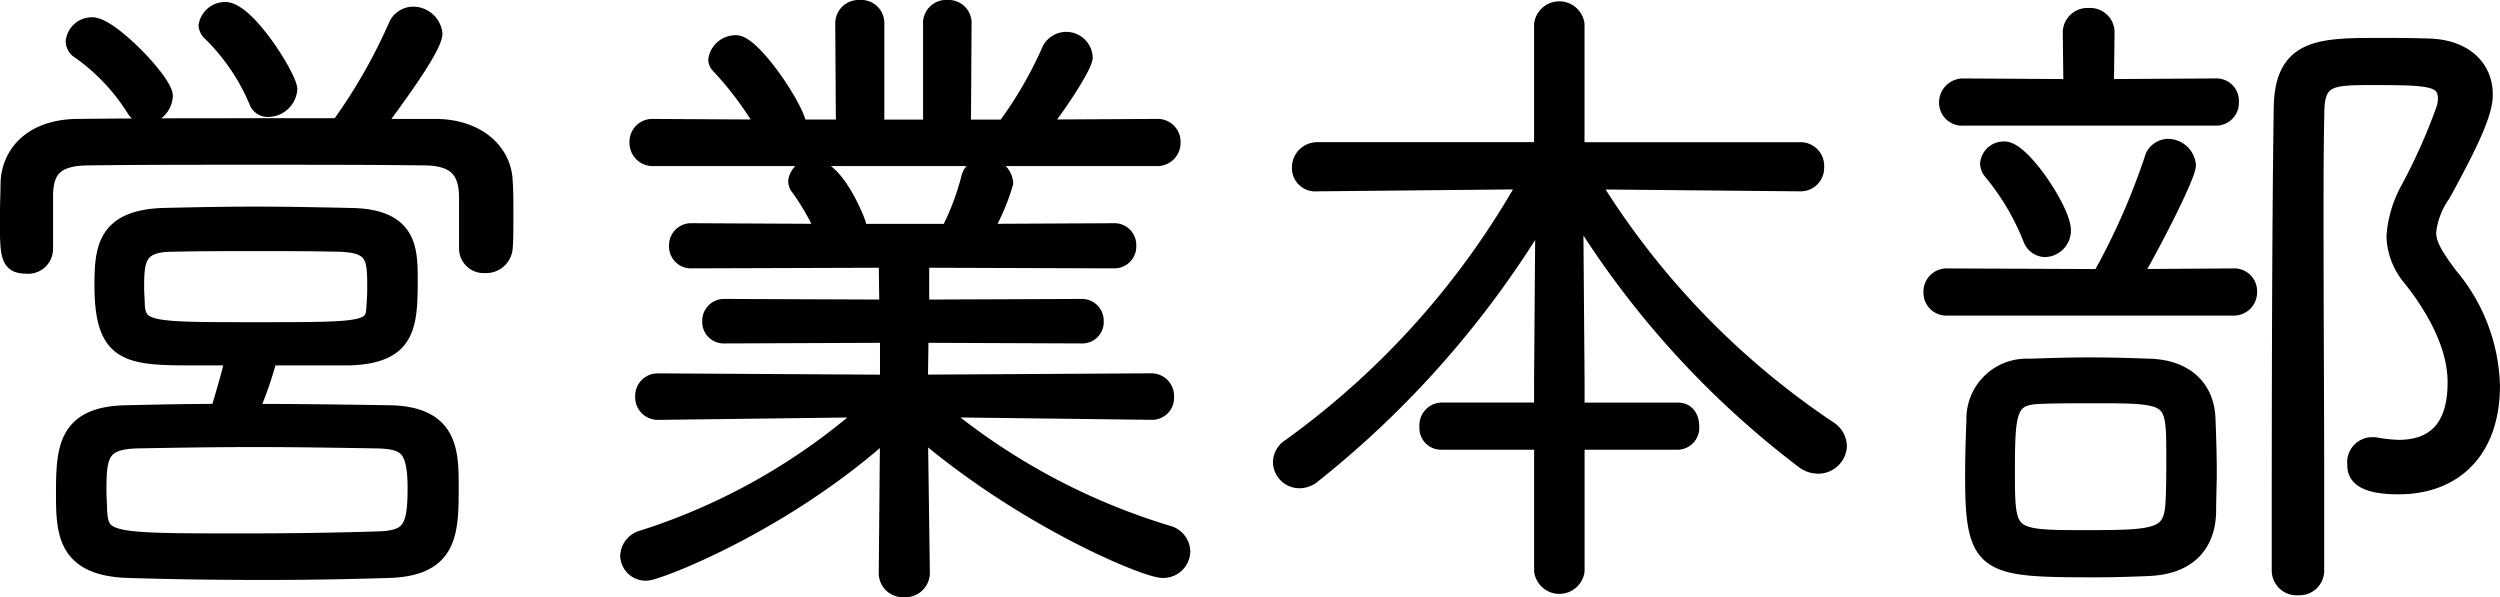
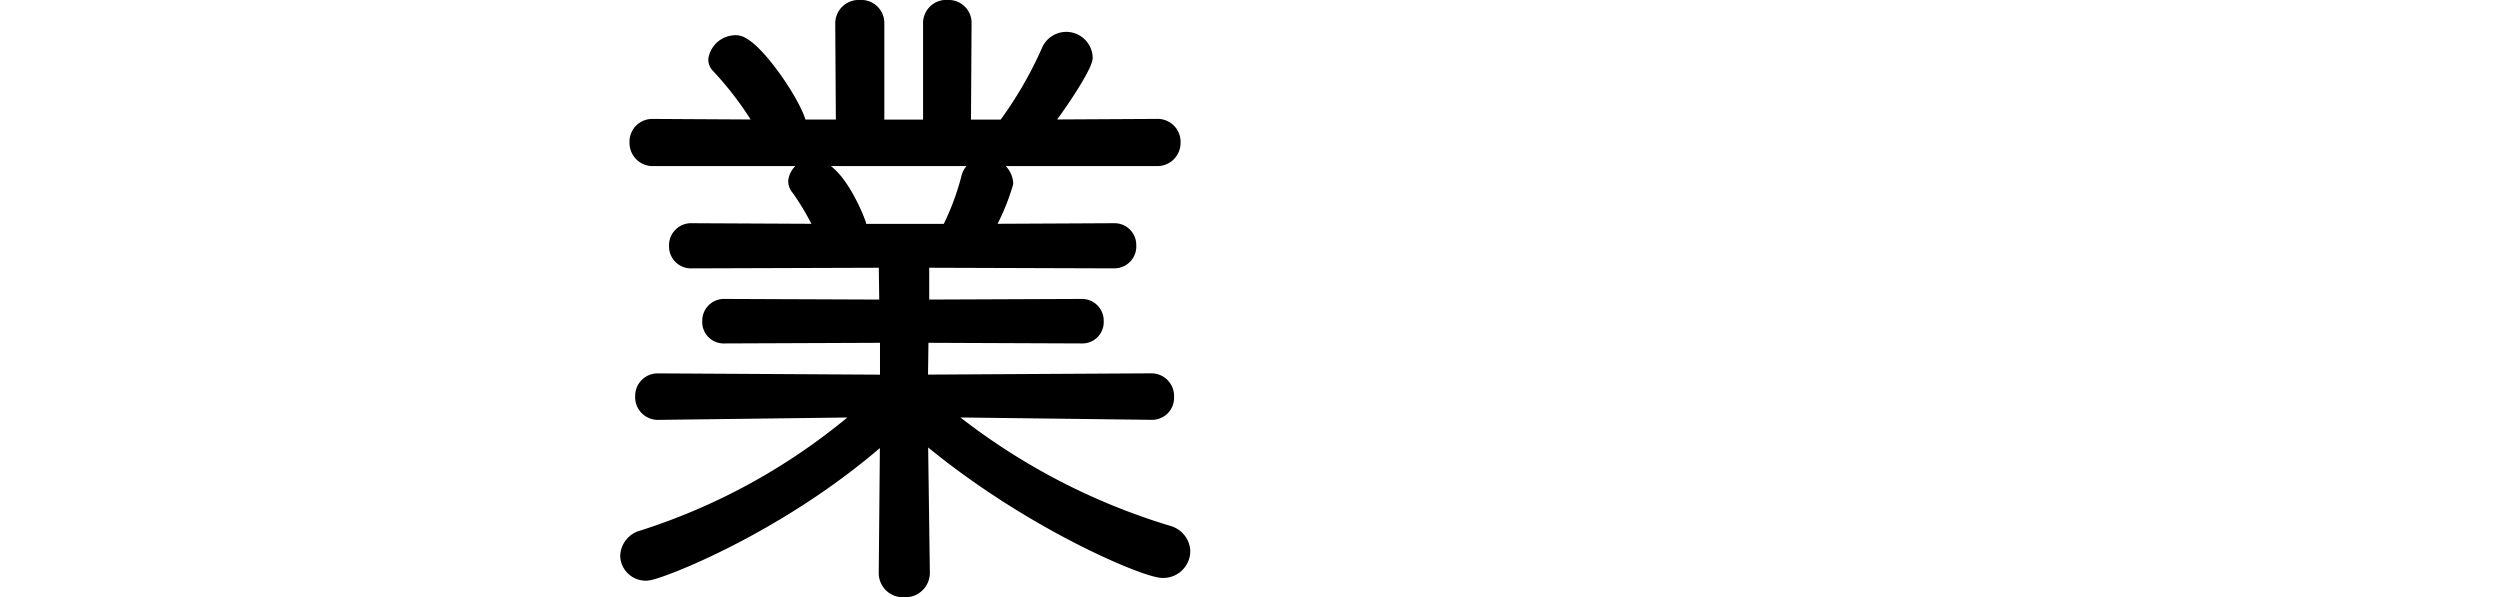
<svg xmlns="http://www.w3.org/2000/svg" viewBox="0 0 150.513 35.954">
  <title>oc_title3</title>
  <g id="レイヤー_2" data-name="レイヤー 2">
    <g id="レイヤー_1-2" data-name="レイヤー 1">
-       <path d="M28.136,11.778c-.039-1.56-.745-2.32-2.627-2.32-2.9-.039-6.585-.039-10.231-.039-3.606,0-7.174,0-9.918.039-2.077,0-2.626.8-2.666,2.24v3.32a1,1,0,0,1-1.1.96c-1.1,0-1.1-.6-1.1-2.879,0-.721.039-1.481.039-2.08.039-1.6,1.215-3.321,4.116-3.36,3.841-.041,7.487-.041,11.172-.041h4.586a32.92,32.92,0,0,0,3.449-6A1.1,1.1,0,0,1,24.882.9a1.282,1.282,0,0,1,1.255,1.122c0,.958-3.254,5.2-3.568,5.638h3.724c2.47.039,4.038,1.48,4.077,3.32.039.479.039,1.239.039,2s0,1.48-.039,1.919a1.105,1.105,0,0,1-1.176,1.041.986.986,0,0,1-1.058-.96Zm-11.956,9.8a22.2,22.2,0,0,1-1.137,3.238c2.822,0,5.684.041,8.35.081,3.723.041,3.723,2.32,3.723,4.439,0,2.72-.039,4.84-3.684,4.959-2.47.08-5.018.121-7.527.121-2.861,0-5.644-.041-8.193-.121-3.841-.119-3.841-2.319-3.841-4.679,0-2.679.156-4.678,3.8-4.719,1.765-.04,3.606-.081,5.488-.081.314-1.039.745-2.478.9-3.318H11.4c-3.763,0-5.213-.2-5.213-4.32,0-2.2.157-4.039,3.645-4.158,1.725-.041,3.607-.081,5.527-.081s3.881.04,5.723.081c3.528.039,3.567,1.959,3.567,3.8,0,2.84-.117,4.559-3.606,4.68H16.18ZM8.1,6.539a12.234,12.234,0,0,0-3.41-3.56.7.7,0,0,1-.235-.48,1.086,1.086,0,0,1,1.1-.959c1.1,0,4.35,3.4,4.35,4.239a1.274,1.274,0,0,1-1.136,1.2A.872.872,0,0,1,8.1,6.539ZM25.039,29.375c0-2.56-.667-2.839-2.431-2.88-2.352-.039-4.861-.08-7.291-.08s-4.822.041-6.977.08c-2.274.041-2.431.881-2.431,3,0,.481.039.96.039,1.24.118,1.879.588,1.879,8.86,1.879,2.626,0,5.37-.039,7.879-.119C24.686,32.454,25.039,31.854,25.039,29.375ZM22.608,17.257c0-1.719-.039-2.559-2.234-2.6-1.529-.039-3.215-.039-4.939-.039s-3.45,0-5.057.039c-2.117,0-2.2,1-2.2,2.641,0,.4.039.8.039,1.079.118,1.52.862,1.52,7.134,1.52,6.743,0,7.174,0,7.213-1.52A10.748,10.748,0,0,0,22.608,17.257ZM16.18,6.539a.672.672,0,0,1-.706-.479A12.633,12.633,0,0,0,12.612,1.9a.727.727,0,0,1-.157-.359,1.118,1.118,0,0,1,1.1-.92C14.886.62,17.4,4.7,17.4,5.38A1.275,1.275,0,0,1,16.18,6.539Z" stroke="#000" stroke-linecap="round" stroke-linejoin="round" />
      <path d="M56.387,24.616A39.326,39.326,0,0,0,70.3,32.135a1.142,1.142,0,0,1,.862,1.04,1.125,1.125,0,0,1-1.176,1.119c-.979,0-8.349-3.039-14.621-8.438l.117,8.6a.974.974,0,0,1-1.058,1,.954.954,0,0,1-1.019-.96l.078-8.638c-6.232,5.678-13.916,8.6-14.543,8.6a1.034,1.034,0,0,1-1.1-1,1.13,1.13,0,0,1,.862-1.039,37.812,37.812,0,0,0,13.681-7.8l-12.78.16a.864.864,0,0,1-.862-.92.853.853,0,0,1,.862-.88l13.877.08V20.137l-9.878.04a.79.79,0,0,1-.823-.84.811.811,0,0,1,.823-.84l9.839.04-.039-2.919-11.76.039a.819.819,0,0,1-.862-.84.829.829,0,0,1,.862-.879l8,.04a15.3,15.3,0,0,0-1.529-2.68.575.575,0,0,1-.157-.4.94.94,0,0,1,1.02-.8c1.214,0,2.39,2.6,2.665,3.4a.988.988,0,0,1,.04.319v.161h5.448a15.555,15.555,0,0,0,1.255-3.32.9.9,0,0,1,.94-.639,1.1,1.1,0,0,1,1.176,1,12.711,12.711,0,0,1-1.293,2.959l7.879-.04a.81.81,0,0,1,.823.84.82.82,0,0,1-.823.879l-11.643-.039v2.919l9.683-.04a.81.81,0,0,1,.823.84.789.789,0,0,1-.823.84l-9.722-.04-.039,2.919,13.955-.08a.862.862,0,0,1,.863.92.822.822,0,0,1-.824.88ZM39.3,9.5a.894.894,0,0,1-.9-.92.872.872,0,0,1,.9-.92l6.781.039A20.215,20.215,0,0,0,43.3,3.939a.491.491,0,0,1-.157-.36,1.168,1.168,0,0,1,1.175-.959c1.02,0,3.764,4.079,3.764,5.078h2.744l-.04-6.278A.911.911,0,0,1,51.762.5a.89.89,0,0,1,.979.92V7.7h3.332V1.42A.891.891,0,0,1,57.054.5a.879.879,0,0,1,.94.92L57.955,7.7H60.5A24.092,24.092,0,0,0,63.169,3.14a1.091,1.091,0,0,1,2.116.32c0,.479-1.606,2.959-2.665,4.238l7.017-.039a.882.882,0,0,1,.94.92.9.9,0,0,1-.94.92Z" stroke="#000" stroke-linecap="round" stroke-linejoin="round" />
-       <path d="M94.9,26.575v7.8a1.03,1.03,0,0,1-2.038,0v-7.8H86.783a.8.8,0,0,1-.823-.879.868.868,0,0,1,.823-.961h6.076v-1.8l.079-10.279A58.44,58.44,0,0,1,79.061,28.575a1.271,1.271,0,0,1-.824.321,1.1,1.1,0,0,1-1.1-1.081,1.125,1.125,0,0,1,.548-.919,49.418,49.418,0,0,0,14.269-16L79.3,11.019a.908.908,0,0,1-1.02-.92,1.023,1.023,0,0,1,1.02-1.04H92.859V1.46a1.03,1.03,0,0,1,2.038,0v7.6h13.485a.925.925,0,0,1,.941,1,.915.915,0,0,1-.941.96L95.76,10.9a48.2,48.2,0,0,0,14.307,14.917,1.264,1.264,0,0,1,.627,1.04,1.228,1.228,0,0,1-1.254,1.161,1.444,1.444,0,0,1-.823-.281,54.868,54.868,0,0,1-13.8-15.317L94.9,22.937v1.8h6.116c.549,0,.784.441.784.92a.824.824,0,0,1-.784.92Z" stroke="#000" stroke-linecap="round" stroke-linejoin="round" />
-       <path d="M117.241,18.5a.882.882,0,0,1-.94-.92.9.9,0,0,1,.94-.92l9.212.04a41.26,41.26,0,0,0,3.137-7.079.981.981,0,0,1,.94-.76,1.2,1.2,0,0,1,1.176,1.08c0,.6-2,4.559-3.293,6.759l6.076-.04a.873.873,0,0,1,.9.92.9.9,0,0,1-.9.92Zm.981-11.437a.888.888,0,0,1-.981-.881.947.947,0,0,1,.981-.959l6.507.039-.04-3.319a.987.987,0,0,1,1.059-.961.967.967,0,0,1,1.059.961l-.039,3.319,6.624-.039a.851.851,0,0,1,.9.92.871.871,0,0,1-.9.92Zm11.211,27.115c-.98.039-2.078.08-3.214.08-6.664,0-7.409-.08-7.409-5.56,0-1.2.039-2.4.078-3.4a3.12,3.12,0,0,1,3.293-3.2c1.1-.04,2.391-.08,3.645-.08,1.294,0,2.587.04,3.646.08,2.078.08,3.332,1.24,3.41,3.079.04,1,.079,2.12.079,3.239,0,.8-.039,1.6-.039,2.4C132.882,32.735,131.785,34.054,129.433,34.175Zm-7.135-19.8a14.924,14.924,0,0,0-2.352-4,.868.868,0,0,1-.235-.52.927.927,0,0,1,.98-.839c1.059,0,3.489,3.679,3.489,4.839a1.1,1.1,0,0,1-1.059,1.12A.906.906,0,0,1,122.3,14.378Zm8.624,13.2c0-3.679,0-3.8-4.586-3.8-1.294,0-2.626,0-3.449.039-2,.041-2.078.881-2.078,4.641,0,3.918.078,3.959,4.782,3.959,4.39,0,5.214-.08,5.292-2.32C130.922,29.3,130.922,28.415,130.922,27.575Zm8.468-14.317c0,5.2.039,11.038.039,16.757v4.359a.986.986,0,0,1-1.059.96,1,1,0,0,1-1.1-.96c0-7.4,0-19.756.119-27.835.039-3.6,2.077-3.759,5.605-3.759,1.059,0,2.195,0,3.293.039,2.077.08,3.292,1.241,3.292,2.88,0,1.04-.744,2.72-2.548,6a4.774,4.774,0,0,0-.862,2.28c0,.759.432,1.439,1.294,2.6a10.711,10.711,0,0,1,2.548,6.639c0,3.88-2.235,6.039-5.606,6.039-2.548,0-2.587-.879-2.587-1.319a1.009,1.009,0,0,1,.941-1.121h.2a9.319,9.319,0,0,0,1.45.161c2,0,3.449-1.04,3.449-3.959,0-2.321-1.372-4.6-2.7-6.28a4.044,4.044,0,0,1-.979-2.519,6.853,6.853,0,0,1,.784-2.72,35.34,35.34,0,0,0,2.234-5,2.8,2.8,0,0,0,.079-.52c0-1.36-1.02-1.36-4.705-1.36-2.312,0-3.135.12-3.135,2.2C139.39,8.778,139.39,10.979,139.39,13.258Z" stroke="#000" stroke-linecap="round" stroke-linejoin="round" />
    </g>
  </g>
</svg>